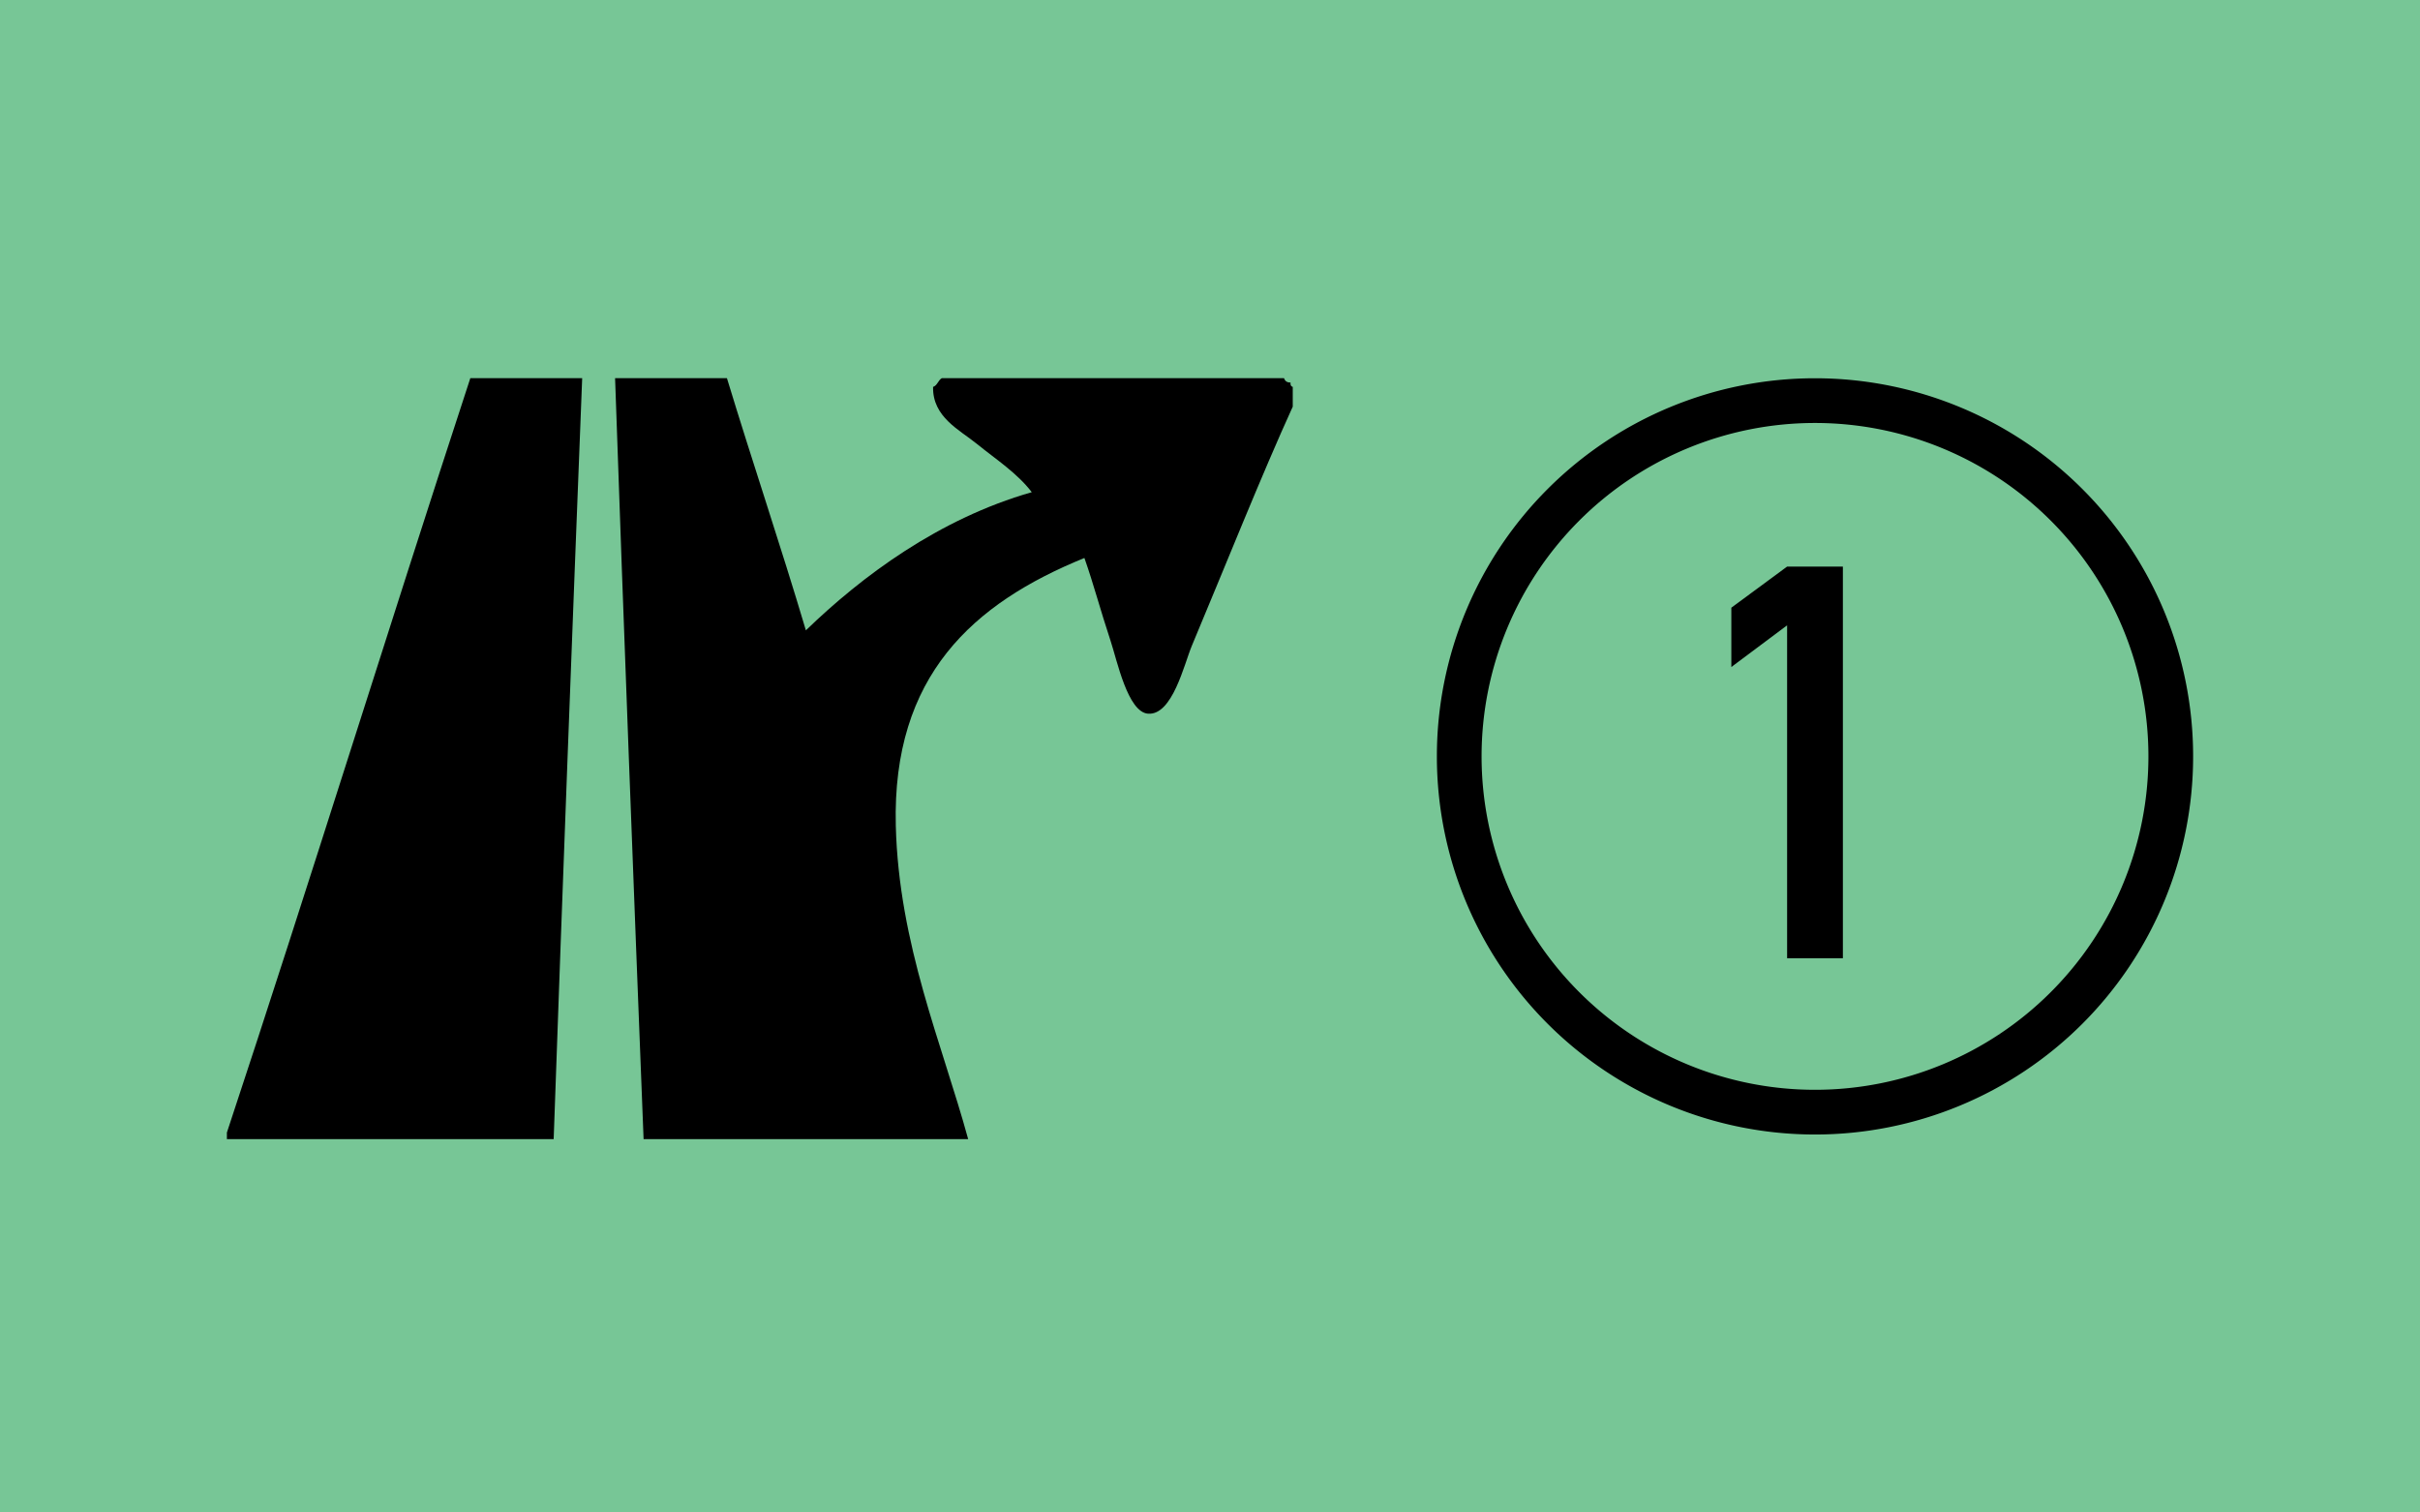
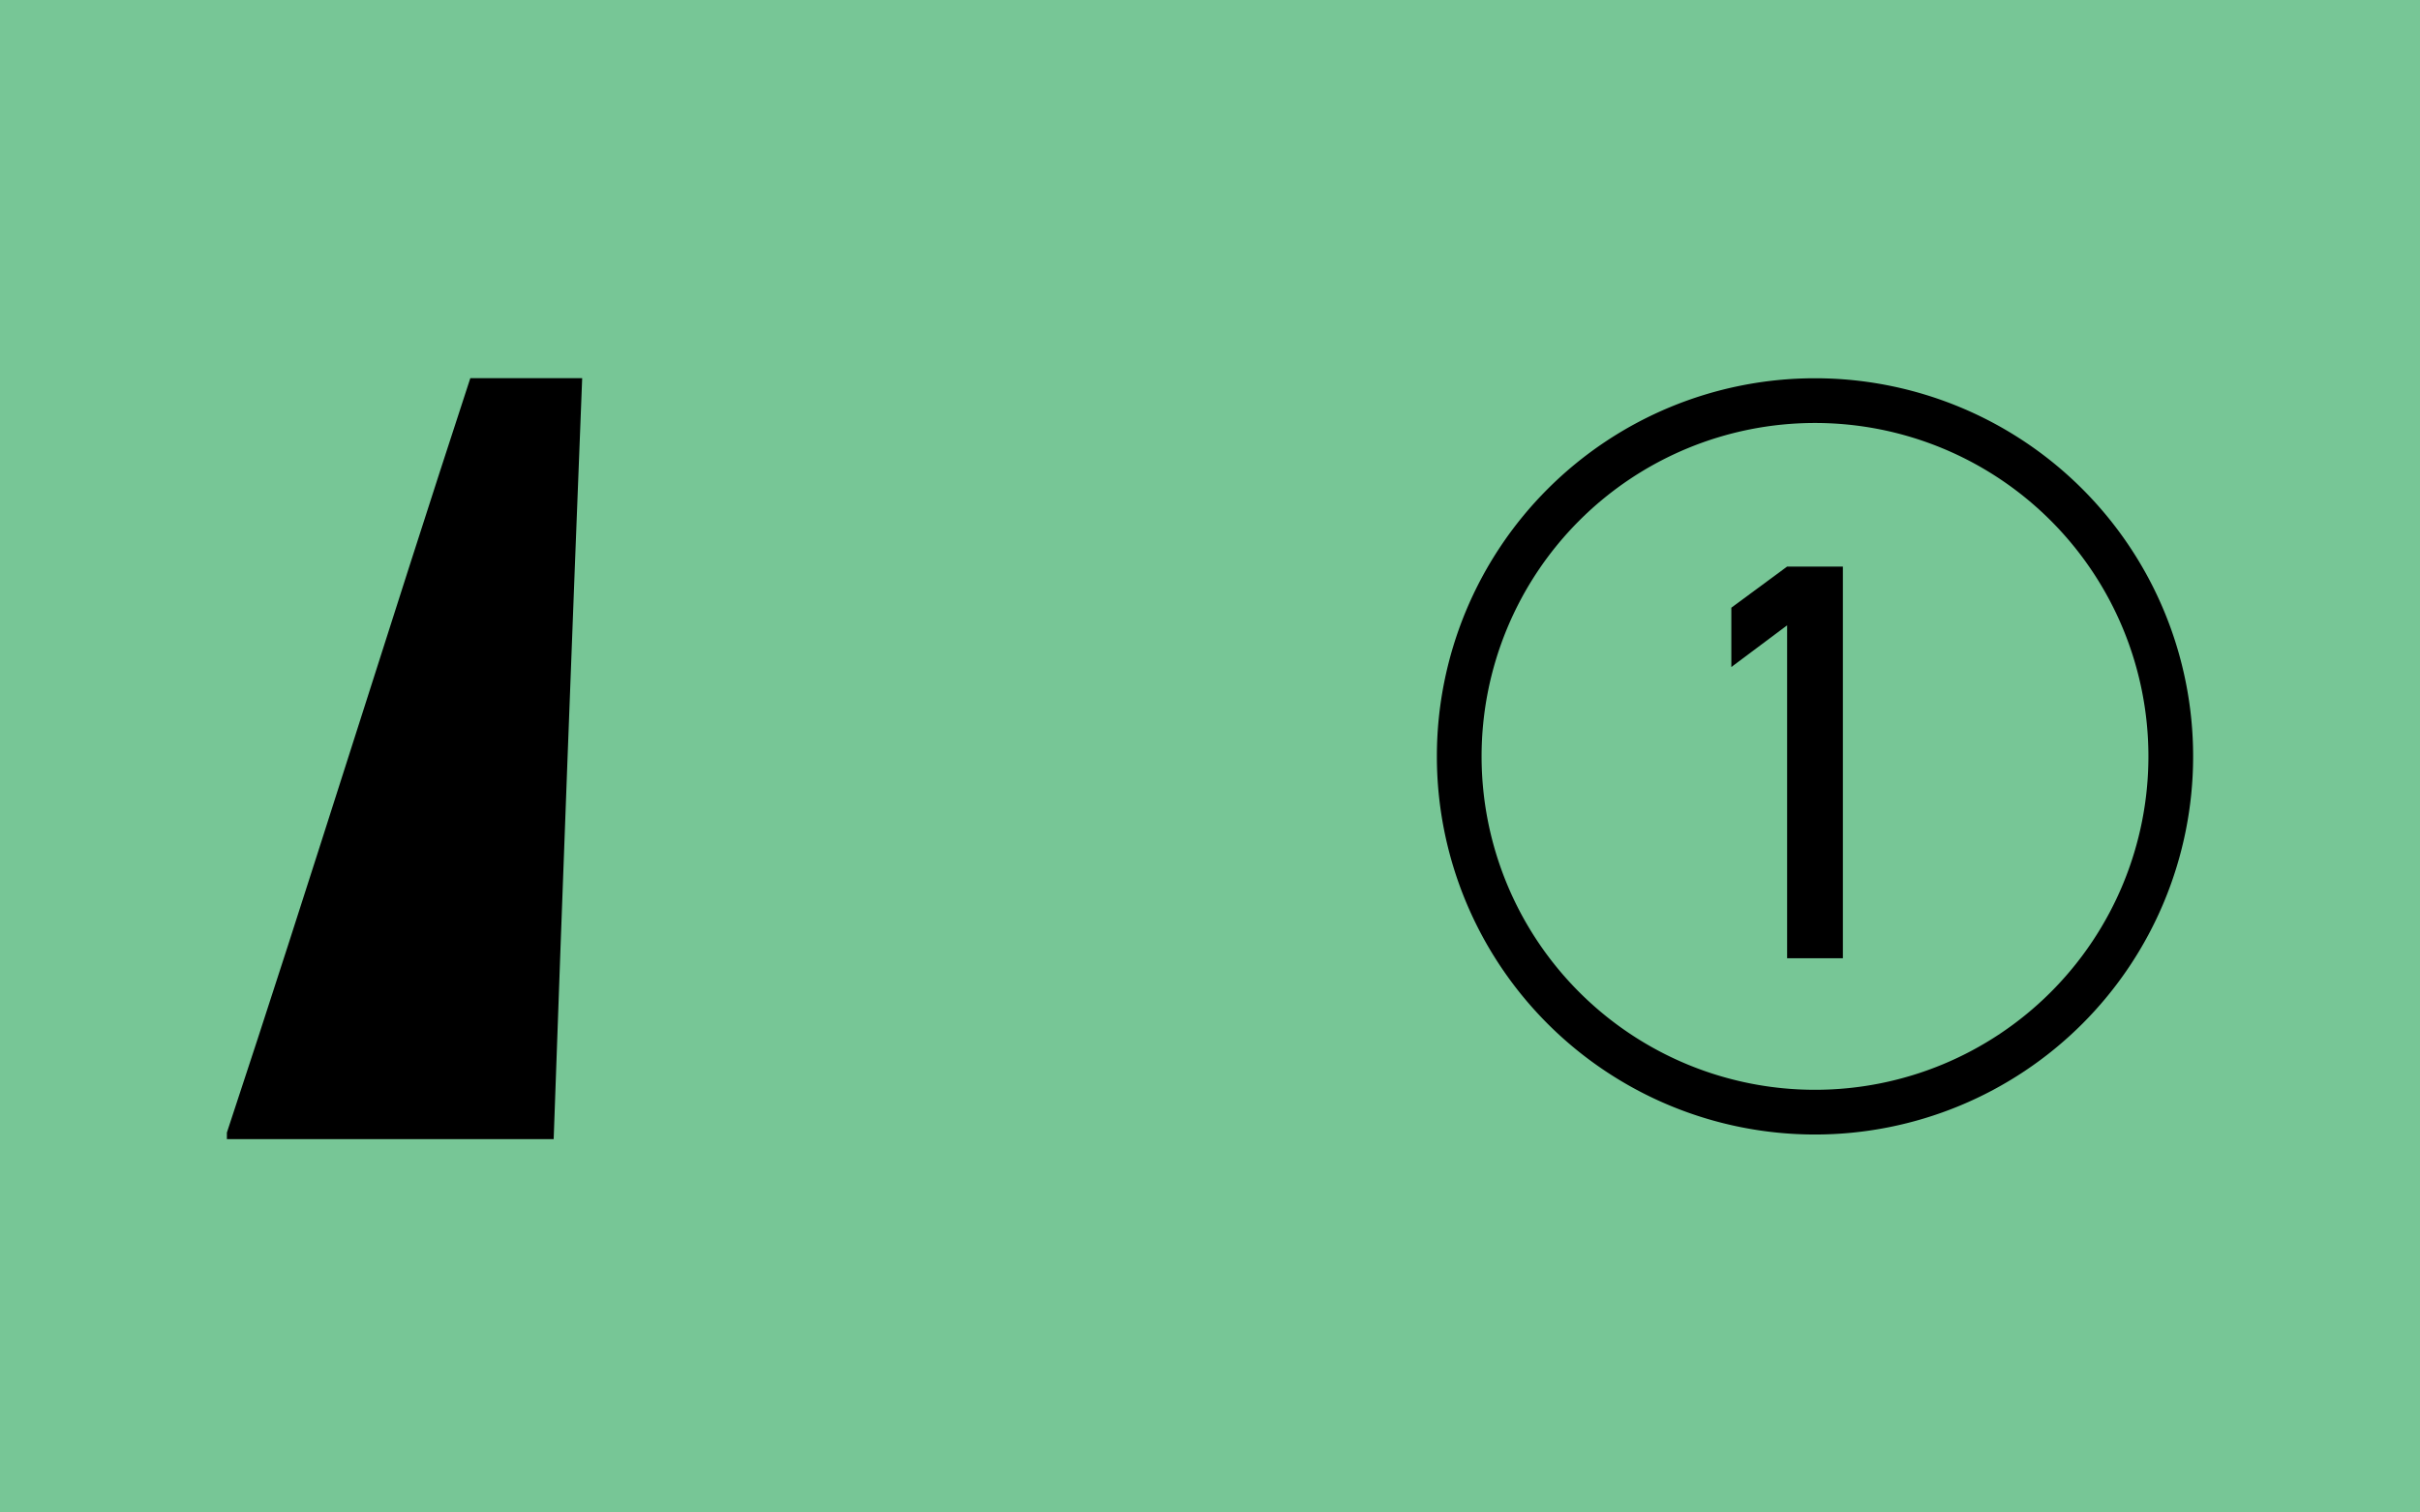
<svg xmlns="http://www.w3.org/2000/svg" width="32" height="20">
  <rect width="32" height="20" x="0" y="0" id="background" style="fill:#77c696;fill-opacity:1;stroke:none" />
  <g transform="matrix(0.625,0,0,0.625,14,3.75)" id="symbol-number">
    <path d="m 23.527,10.003 a 7.527,7.527 0 0 1 -15.054,0 7.527,7.527 0 1 1 15.054,0 z" id="circle" style="fill:none;stroke:#000000;stroke-width:0.946;stroke-linecap:round;stroke-linejoin:miter;stroke-miterlimit:4;stroke-opacity:1;stroke-dasharray:none;stroke-dashoffset:0" />
    <path d="m 15.41,14.275 0,-7.045 -1.18,0.882 0,-1.255 1.18,-0.87 1.18,0 0,8.287 -1.18,0 z" id="number" style="font-size:124.51px;font-style:normal;font-variant:normal;font-weight:normal;font-stretch:normal;text-align:center;line-height:100%;writing-mode:lr-tb;text-anchor:middle;fill:#000000;fill-opacity:1;stroke:none;font-family:DIN 1451 Engschrift" />
  </g>
  <g transform="matrix(0.029,0,0,0.029,2.993,4.993)" id="symbol-exit" style="fill:#ffffff">
-     <path d="m 486.25,4.25 c 0,3 0,6 0,9 -14.15,31.03 -30.58,72.23 -46,109 -3.52,8.39 -8.83,31.86 -20,31 -9.24,-0.71 -14.1,-24.24 -17,-33 -4.94,-14.93 -7.62,-25.51 -12,-38 -50.74,20.65 -87.69,53.67 -86,122 1.34,54.26 21.16,99.67 33,143 -49.33,0 -98.67,0 -148,0 -4.55,-115.45 -8.99,-231.01 -13,-347 17,0 34,0 51,0 11.73,38.61 24.47,76.2 36,115 25.44,-24.63 60.55,-50.85 103,-63 -6.69,-8.75 -16.41,-15.01 -25,-22 -7.83,-6.37 -20.32,-12.24 -20,-26 1.99,-0.68 2.29,-3.05 4,-4 52,0 104,0 156,0 0.44,1.23 1.28,2.05 3,2 -0.16,1.16 0.22,1.78 1,2 z" id="lefttrack" style="fill:#000000" />
    <path d="m 111.25,0.25 c 17,0 34,0 51,0 -4.53,115.47 -8.94,231.06 -13,347 -49.67,0 -99.33,0 -149,0 0,-1 0,-2 0,-3 37.73,-113.94 73.56,-229.77 111,-344 z" id="righttrack" style="fill:#000000" />
  </g>
</svg>